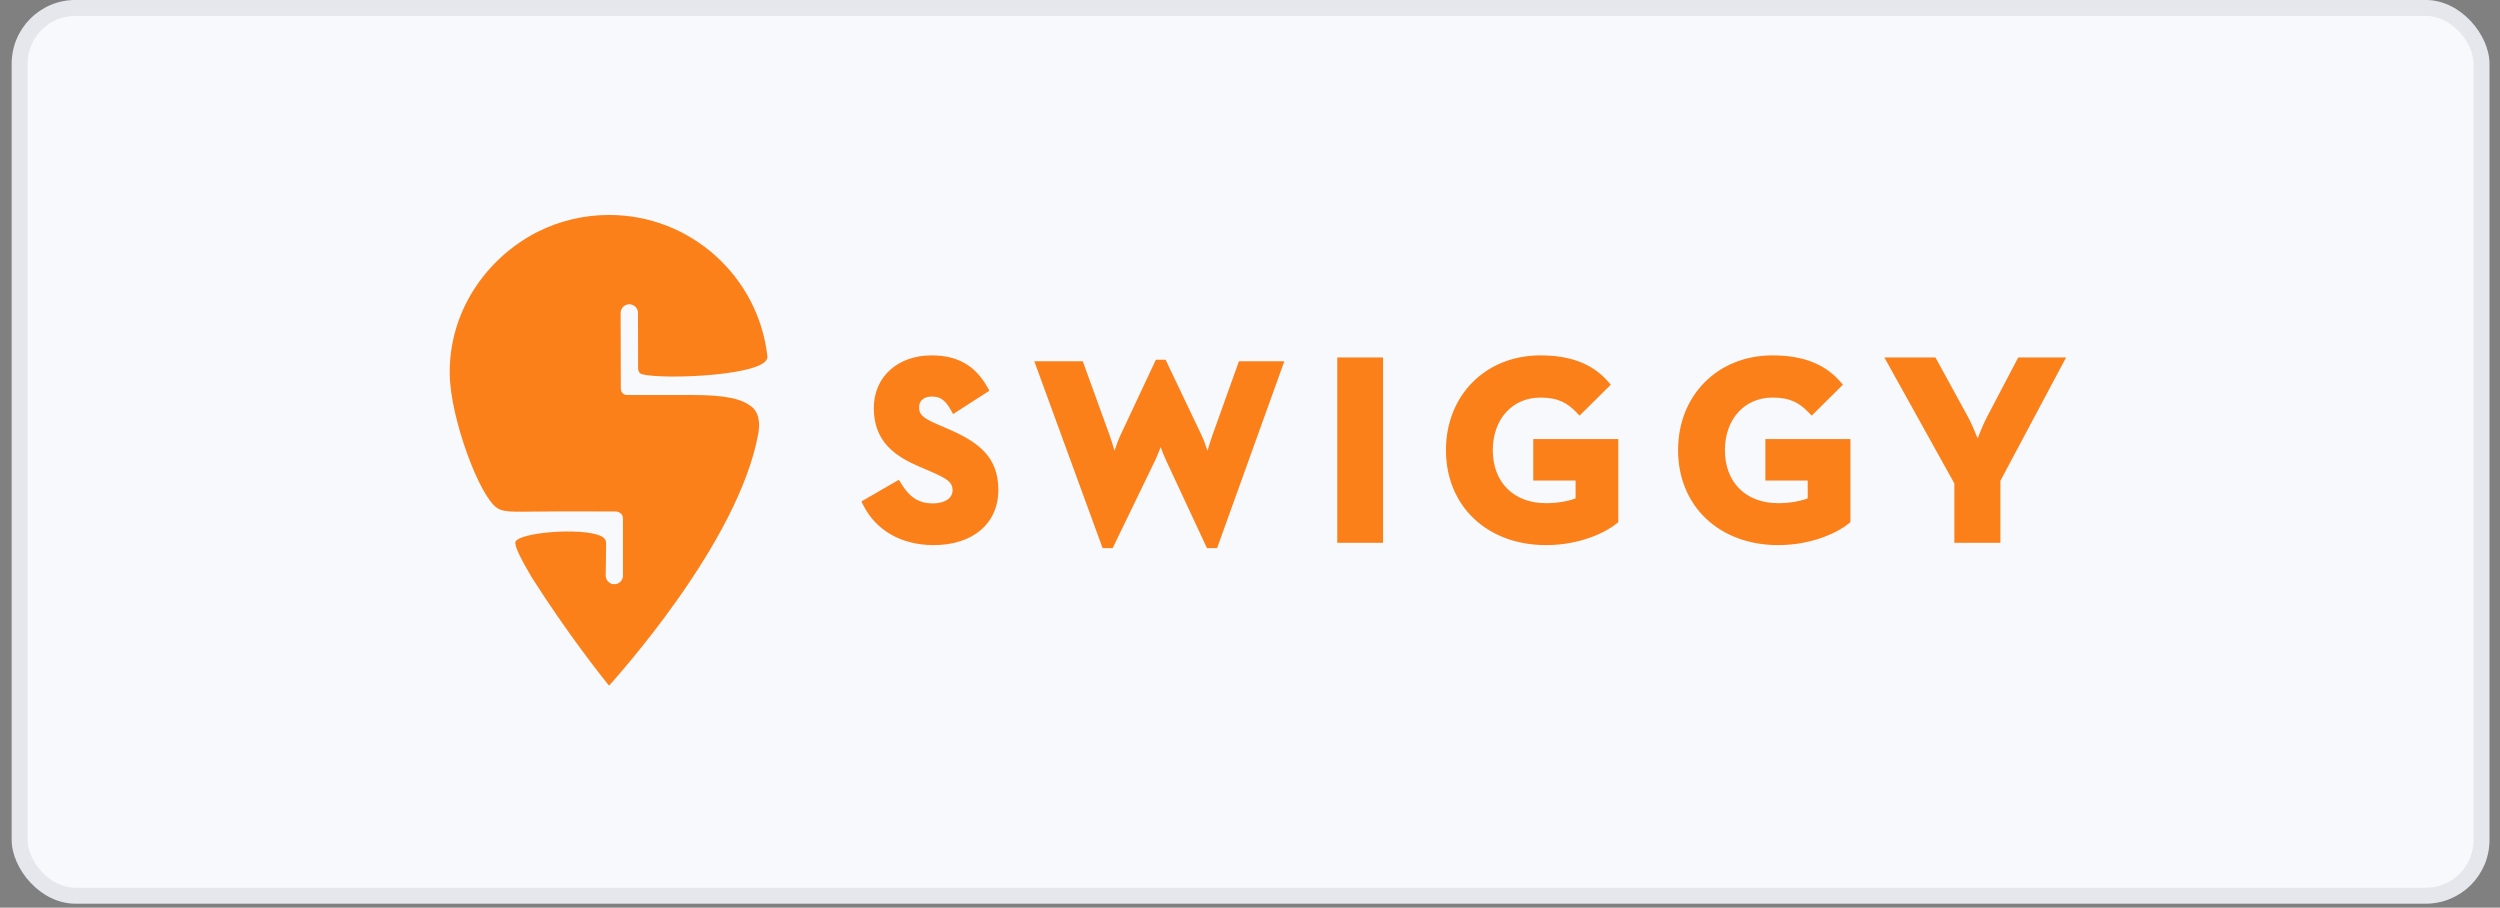
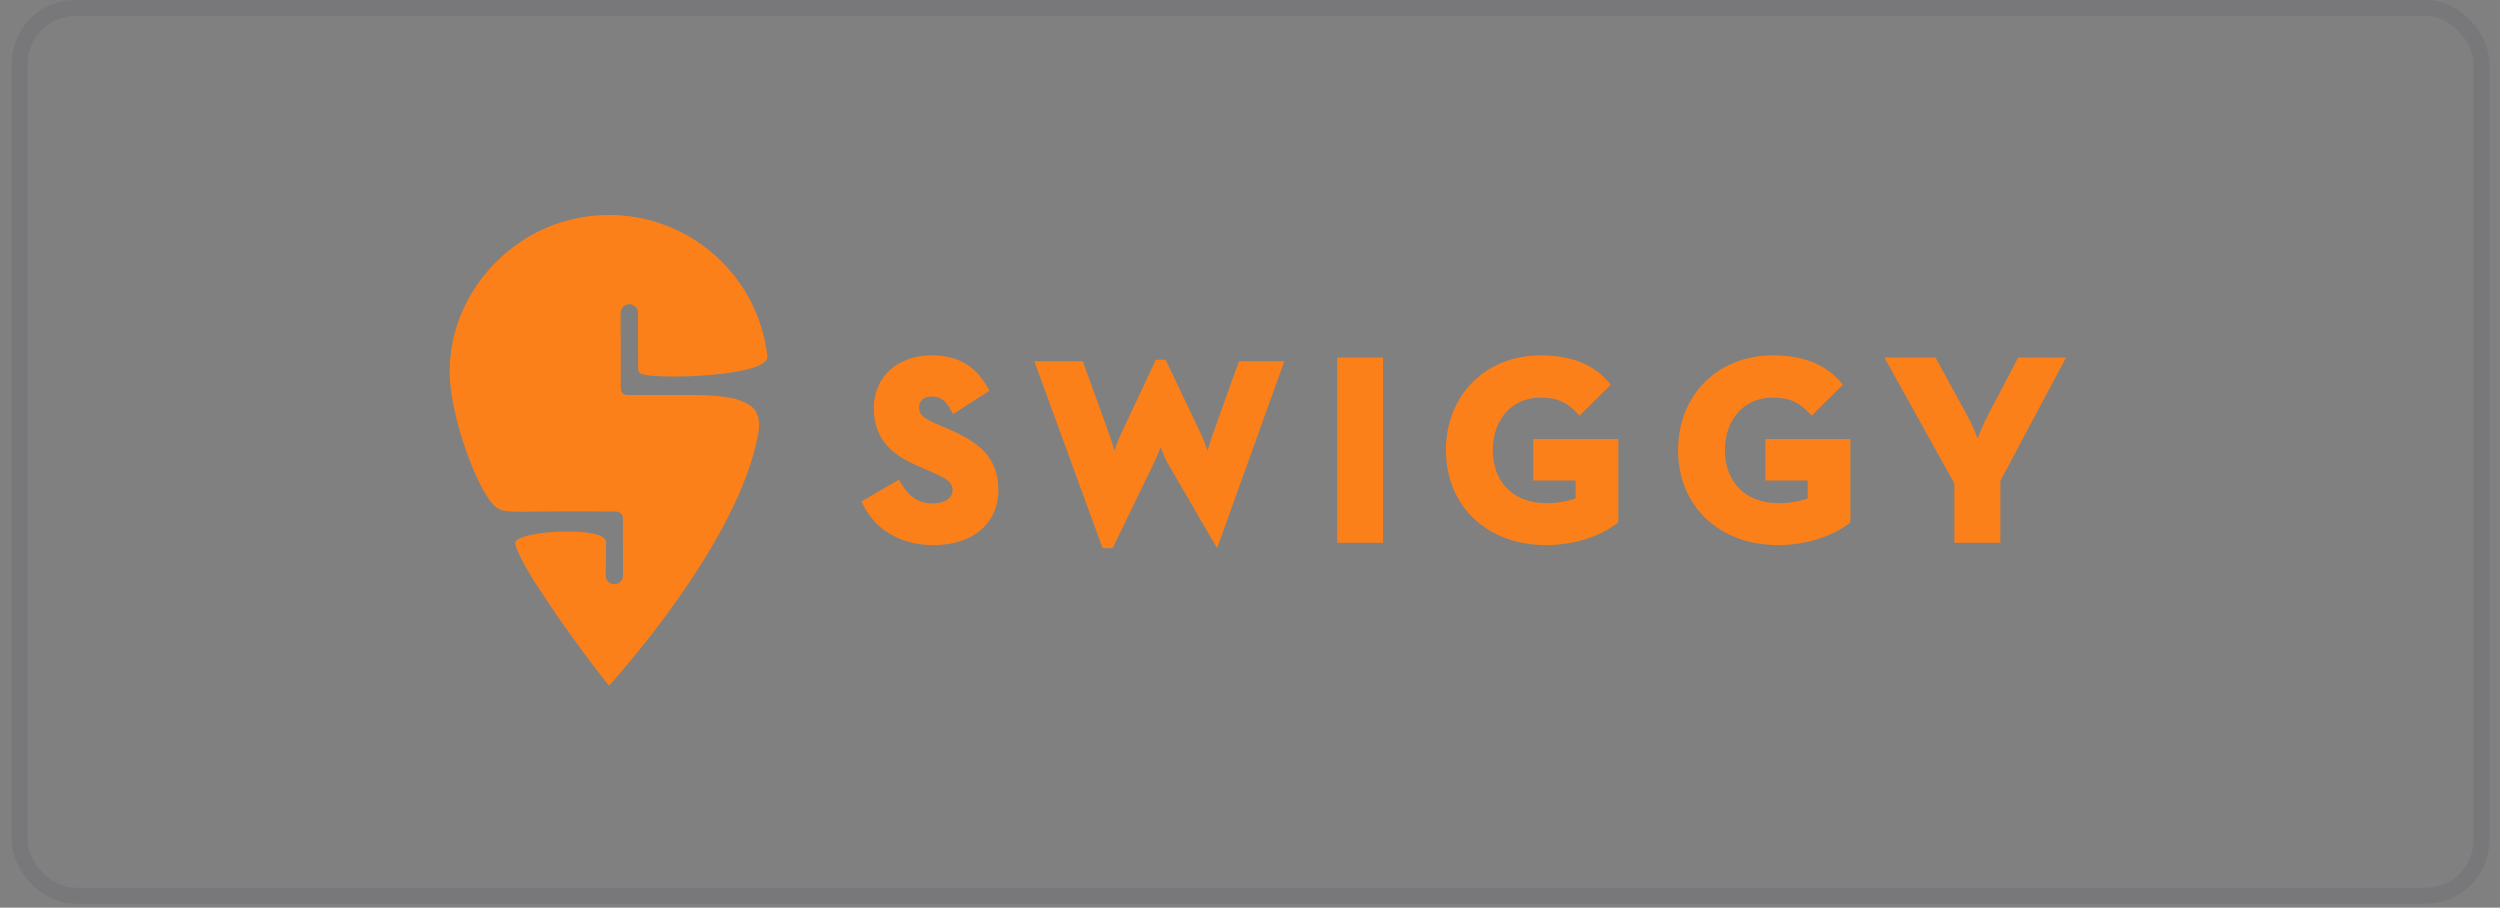
<svg xmlns="http://www.w3.org/2000/svg" width="157" height="57" viewBox="0 0 157 57" fill="none">
  <rect x="0" y="0" width="157" height="57" fill="#808080" stroke="none" />
-   <rect x="0.734" width="155.605" height="56.75" rx="4" fill="#F7F9FC" />
  <rect x="1.234" y="0.5" width="154.605" height="55.75" rx="3.5" stroke="#1D2434" stroke-opacity="0.08" />
  <g clip-path="url(#clip0_1176_787)">
-     <path d="M38.26 43.05C38.241 43.037 38.221 43.019 38.199 42.999C37.842 42.558 35.641 39.8 33.397 36.262C32.724 35.135 32.287 34.256 32.371 34.029C32.591 33.437 36.502 33.114 37.706 33.65C38.073 33.812 38.063 34.028 38.063 34.153C38.063 34.694 38.037 36.146 38.037 36.146C38.037 36.446 38.281 36.69 38.581 36.689C38.882 36.689 39.125 36.445 39.124 36.144L39.118 32.526H39.117C39.117 32.212 38.775 32.133 38.71 32.121C38.081 32.117 36.805 32.114 35.434 32.114C32.409 32.114 31.733 32.238 31.219 31.902C30.106 31.174 28.285 26.267 28.243 23.506C28.182 19.611 30.49 16.239 33.74 14.569C35.097 13.885 36.631 13.5 38.25 13.5C43.393 13.5 47.629 17.382 48.193 22.377C48.193 22.38 48.193 22.386 48.194 22.39C48.297 23.597 41.642 23.854 40.326 23.503C40.124 23.449 40.073 23.242 40.073 23.153C40.071 22.235 40.065 19.651 40.065 19.651C40.064 19.351 39.82 19.107 39.52 19.108H39.519C39.219 19.108 38.976 19.353 38.976 19.653L38.987 24.413C38.997 24.713 39.248 24.794 39.317 24.807C40.066 24.808 41.816 24.806 43.447 24.806C45.651 24.806 46.576 25.061 47.192 25.53C47.602 25.843 47.76 26.44 47.622 27.217C46.386 34.129 38.556 42.693 38.262 43.05L38.26 43.05ZM59.497 26.918C61.472 27.765 62.696 28.704 62.696 30.766C62.696 32.873 61.101 34.233 58.632 34.233C56.631 34.233 55.026 33.327 54.226 31.747L54.096 31.492L56.449 30.129L56.603 30.381C57.132 31.246 57.724 31.615 58.583 31.615C59.324 31.615 59.821 31.287 59.821 30.799C59.821 30.257 59.461 30.054 58.348 29.567L57.782 29.325C56.273 28.681 54.875 27.787 54.875 25.622C54.875 23.676 56.366 22.318 58.502 22.318C60.12 22.318 61.229 22.944 61.992 24.288L62.134 24.538L59.855 26.002L59.698 25.721C59.317 25.04 58.958 24.903 58.502 24.903C58.025 24.903 57.718 25.166 57.718 25.573C57.718 26.042 57.944 26.247 58.931 26.675L59.497 26.918ZM76.146 27.317L77.806 22.687H80.656L76.432 34.424H75.799L73.237 28.927C73.118 28.675 72.995 28.363 72.889 28.076C72.781 28.363 72.655 28.677 72.536 28.928L69.874 34.424H69.245L64.954 22.687H67.998L69.677 27.317C69.784 27.612 69.894 27.972 69.99 28.306C70.104 27.961 70.241 27.589 70.384 27.289L72.589 22.59H73.199L75.438 27.29C75.581 27.589 75.719 27.962 75.832 28.307C75.929 27.972 76.039 27.612 76.146 27.317V27.317ZM83.98 34.087V22.447H86.856V34.087H83.98ZM96.288 30.176V27.575H101.629V32.792L101.518 32.883C100.907 33.385 99.287 34.233 97.093 34.233C93.391 34.233 90.806 31.78 90.806 28.268C90.806 24.82 93.3 22.318 96.736 22.318C98.626 22.318 100.011 22.85 100.97 23.946L101.157 24.16L99.197 26.102L98.984 25.882C98.436 25.317 97.869 24.968 96.736 24.968C94.976 24.968 93.747 26.325 93.747 28.268C93.747 30.291 95.059 31.6 97.093 31.6C97.767 31.6 98.469 31.484 98.947 31.298V30.176L96.288 30.176ZM110.865 30.176V27.575H116.206V32.792L116.095 32.883C115.484 33.385 113.864 34.233 111.67 34.233C107.968 34.233 105.383 31.78 105.383 28.268C105.383 24.82 107.877 22.318 111.313 22.318C113.203 22.318 114.588 22.85 115.547 23.946L115.735 24.16L113.774 26.102L113.561 25.882C113.013 25.317 112.446 24.968 111.313 24.968C109.553 24.968 108.324 26.325 108.324 28.268C108.324 30.291 109.637 31.6 111.67 31.6C112.345 31.6 113.046 31.484 113.524 31.298V30.176L110.865 30.176ZM126.746 22.447H129.752L125.625 30.193V34.087H122.733V30.358L118.337 22.447H121.545L123.577 26.158C123.796 26.562 124.024 27.096 124.196 27.529C124.361 27.099 124.579 26.57 124.796 26.162L126.746 22.447Z" fill="#FC8019" />
+     <path d="M38.26 43.05C38.241 43.037 38.221 43.019 38.199 42.999C37.842 42.558 35.641 39.8 33.397 36.262C32.724 35.135 32.287 34.256 32.371 34.029C32.591 33.437 36.502 33.114 37.706 33.65C38.073 33.812 38.063 34.028 38.063 34.153C38.063 34.694 38.037 36.146 38.037 36.146C38.037 36.446 38.281 36.69 38.581 36.689C38.882 36.689 39.125 36.445 39.124 36.144L39.118 32.526H39.117C39.117 32.212 38.775 32.133 38.71 32.121C38.081 32.117 36.805 32.114 35.434 32.114C32.409 32.114 31.733 32.238 31.219 31.902C30.106 31.174 28.285 26.267 28.243 23.506C28.182 19.611 30.49 16.239 33.74 14.569C35.097 13.885 36.631 13.5 38.25 13.5C43.393 13.5 47.629 17.382 48.193 22.377C48.193 22.38 48.193 22.386 48.194 22.39C48.297 23.597 41.642 23.854 40.326 23.503C40.124 23.449 40.073 23.242 40.073 23.153C40.071 22.235 40.065 19.651 40.065 19.651C40.064 19.351 39.82 19.107 39.52 19.108H39.519C39.219 19.108 38.976 19.353 38.976 19.653L38.987 24.413C38.997 24.713 39.248 24.794 39.317 24.807C40.066 24.808 41.816 24.806 43.447 24.806C45.651 24.806 46.576 25.061 47.192 25.53C47.602 25.843 47.76 26.44 47.622 27.217C46.386 34.129 38.556 42.693 38.262 43.05L38.26 43.05ZM59.497 26.918C61.472 27.765 62.696 28.704 62.696 30.766C62.696 32.873 61.101 34.233 58.632 34.233C56.631 34.233 55.026 33.327 54.226 31.747L54.096 31.492L56.449 30.129L56.603 30.381C57.132 31.246 57.724 31.615 58.583 31.615C59.324 31.615 59.821 31.287 59.821 30.799C59.821 30.257 59.461 30.054 58.348 29.567L57.782 29.325C56.273 28.681 54.875 27.787 54.875 25.622C54.875 23.676 56.366 22.318 58.502 22.318C60.12 22.318 61.229 22.944 61.992 24.288L62.134 24.538L59.855 26.002L59.698 25.721C59.317 25.04 58.958 24.903 58.502 24.903C58.025 24.903 57.718 25.166 57.718 25.573C57.718 26.042 57.944 26.247 58.931 26.675L59.497 26.918ZM76.146 27.317L77.806 22.687H80.656L76.432 34.424L73.237 28.927C73.118 28.675 72.995 28.363 72.889 28.076C72.781 28.363 72.655 28.677 72.536 28.928L69.874 34.424H69.245L64.954 22.687H67.998L69.677 27.317C69.784 27.612 69.894 27.972 69.99 28.306C70.104 27.961 70.241 27.589 70.384 27.289L72.589 22.59H73.199L75.438 27.29C75.581 27.589 75.719 27.962 75.832 28.307C75.929 27.972 76.039 27.612 76.146 27.317V27.317ZM83.98 34.087V22.447H86.856V34.087H83.98ZM96.288 30.176V27.575H101.629V32.792L101.518 32.883C100.907 33.385 99.287 34.233 97.093 34.233C93.391 34.233 90.806 31.78 90.806 28.268C90.806 24.82 93.3 22.318 96.736 22.318C98.626 22.318 100.011 22.85 100.97 23.946L101.157 24.16L99.197 26.102L98.984 25.882C98.436 25.317 97.869 24.968 96.736 24.968C94.976 24.968 93.747 26.325 93.747 28.268C93.747 30.291 95.059 31.6 97.093 31.6C97.767 31.6 98.469 31.484 98.947 31.298V30.176L96.288 30.176ZM110.865 30.176V27.575H116.206V32.792L116.095 32.883C115.484 33.385 113.864 34.233 111.67 34.233C107.968 34.233 105.383 31.78 105.383 28.268C105.383 24.82 107.877 22.318 111.313 22.318C113.203 22.318 114.588 22.85 115.547 23.946L115.735 24.16L113.774 26.102L113.561 25.882C113.013 25.317 112.446 24.968 111.313 24.968C109.553 24.968 108.324 26.325 108.324 28.268C108.324 30.291 109.637 31.6 111.67 31.6C112.345 31.6 113.046 31.484 113.524 31.298V30.176L110.865 30.176ZM126.746 22.447H129.752L125.625 30.193V34.087H122.733V30.358L118.337 22.447H121.545L123.577 26.158C123.796 26.562 124.024 27.096 124.196 27.529C124.361 27.099 124.579 26.57 124.796 26.162L126.746 22.447Z" fill="#FC8019" />
  </g>
  <defs>
    <clipPath id="clip0_1176_787">
      <rect width="102.516" height="30.556" fill="white" transform="translate(27.734 13)" />
    </clipPath>
  </defs>
</svg>